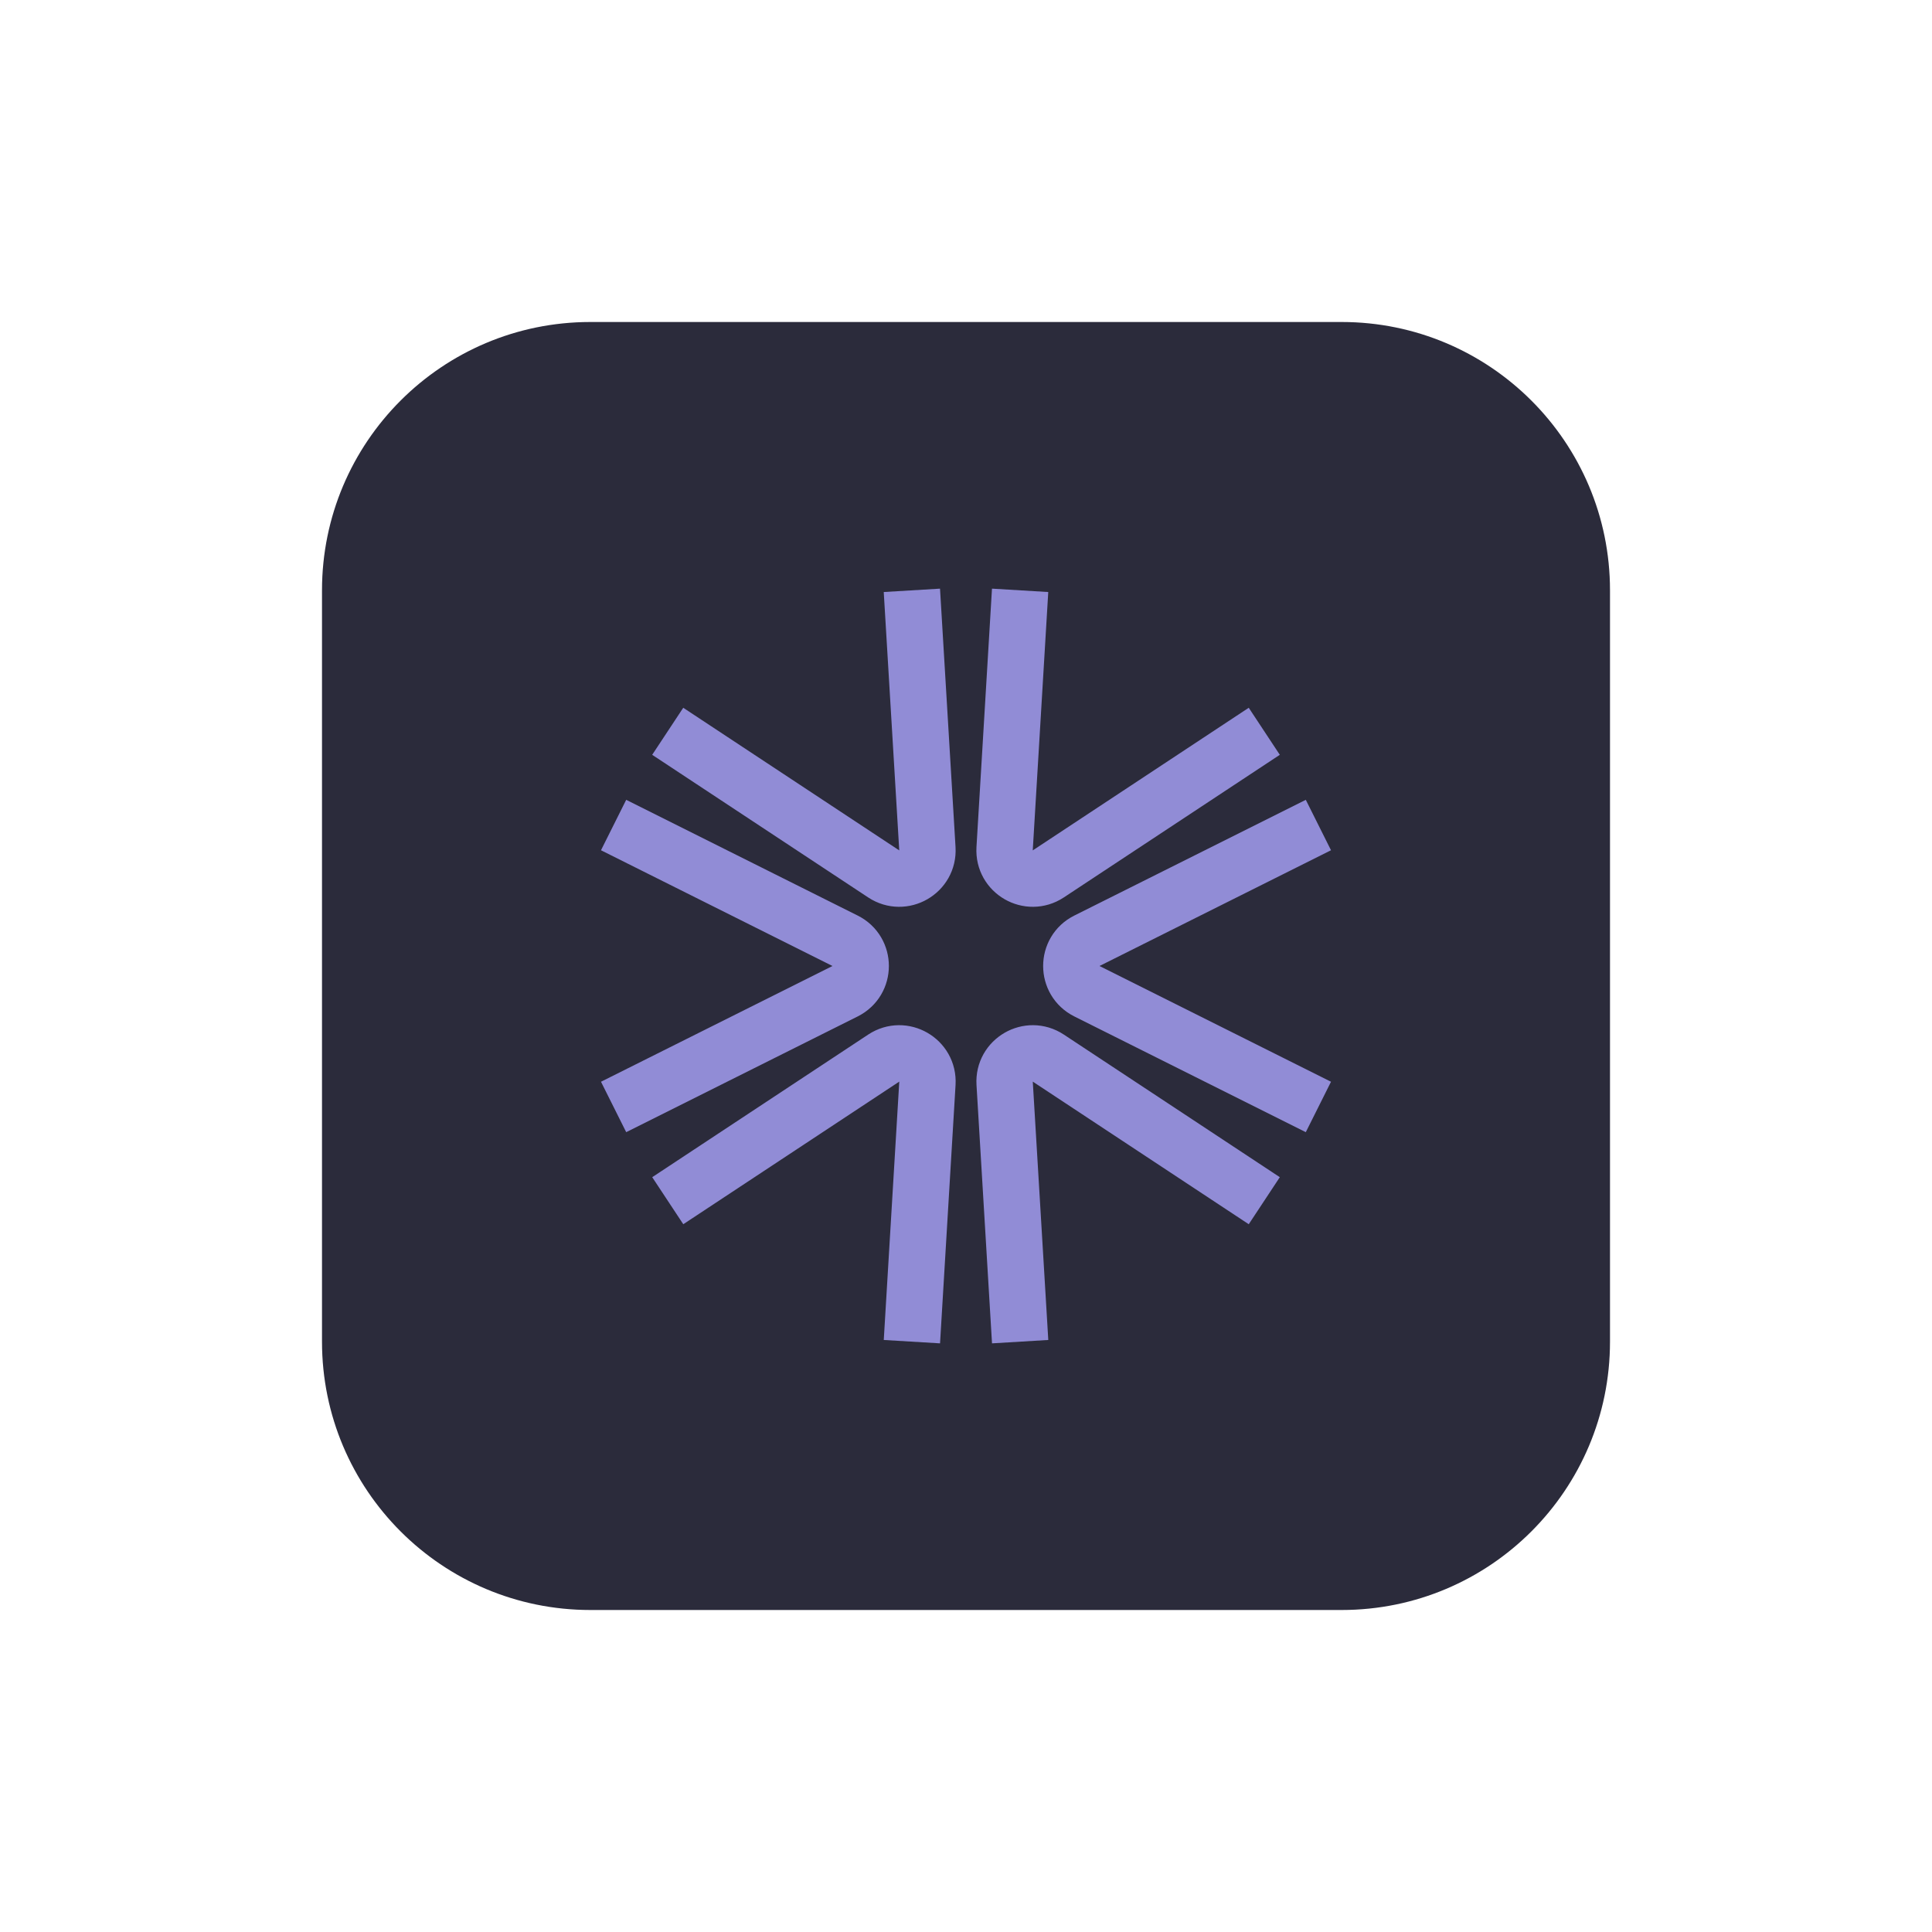
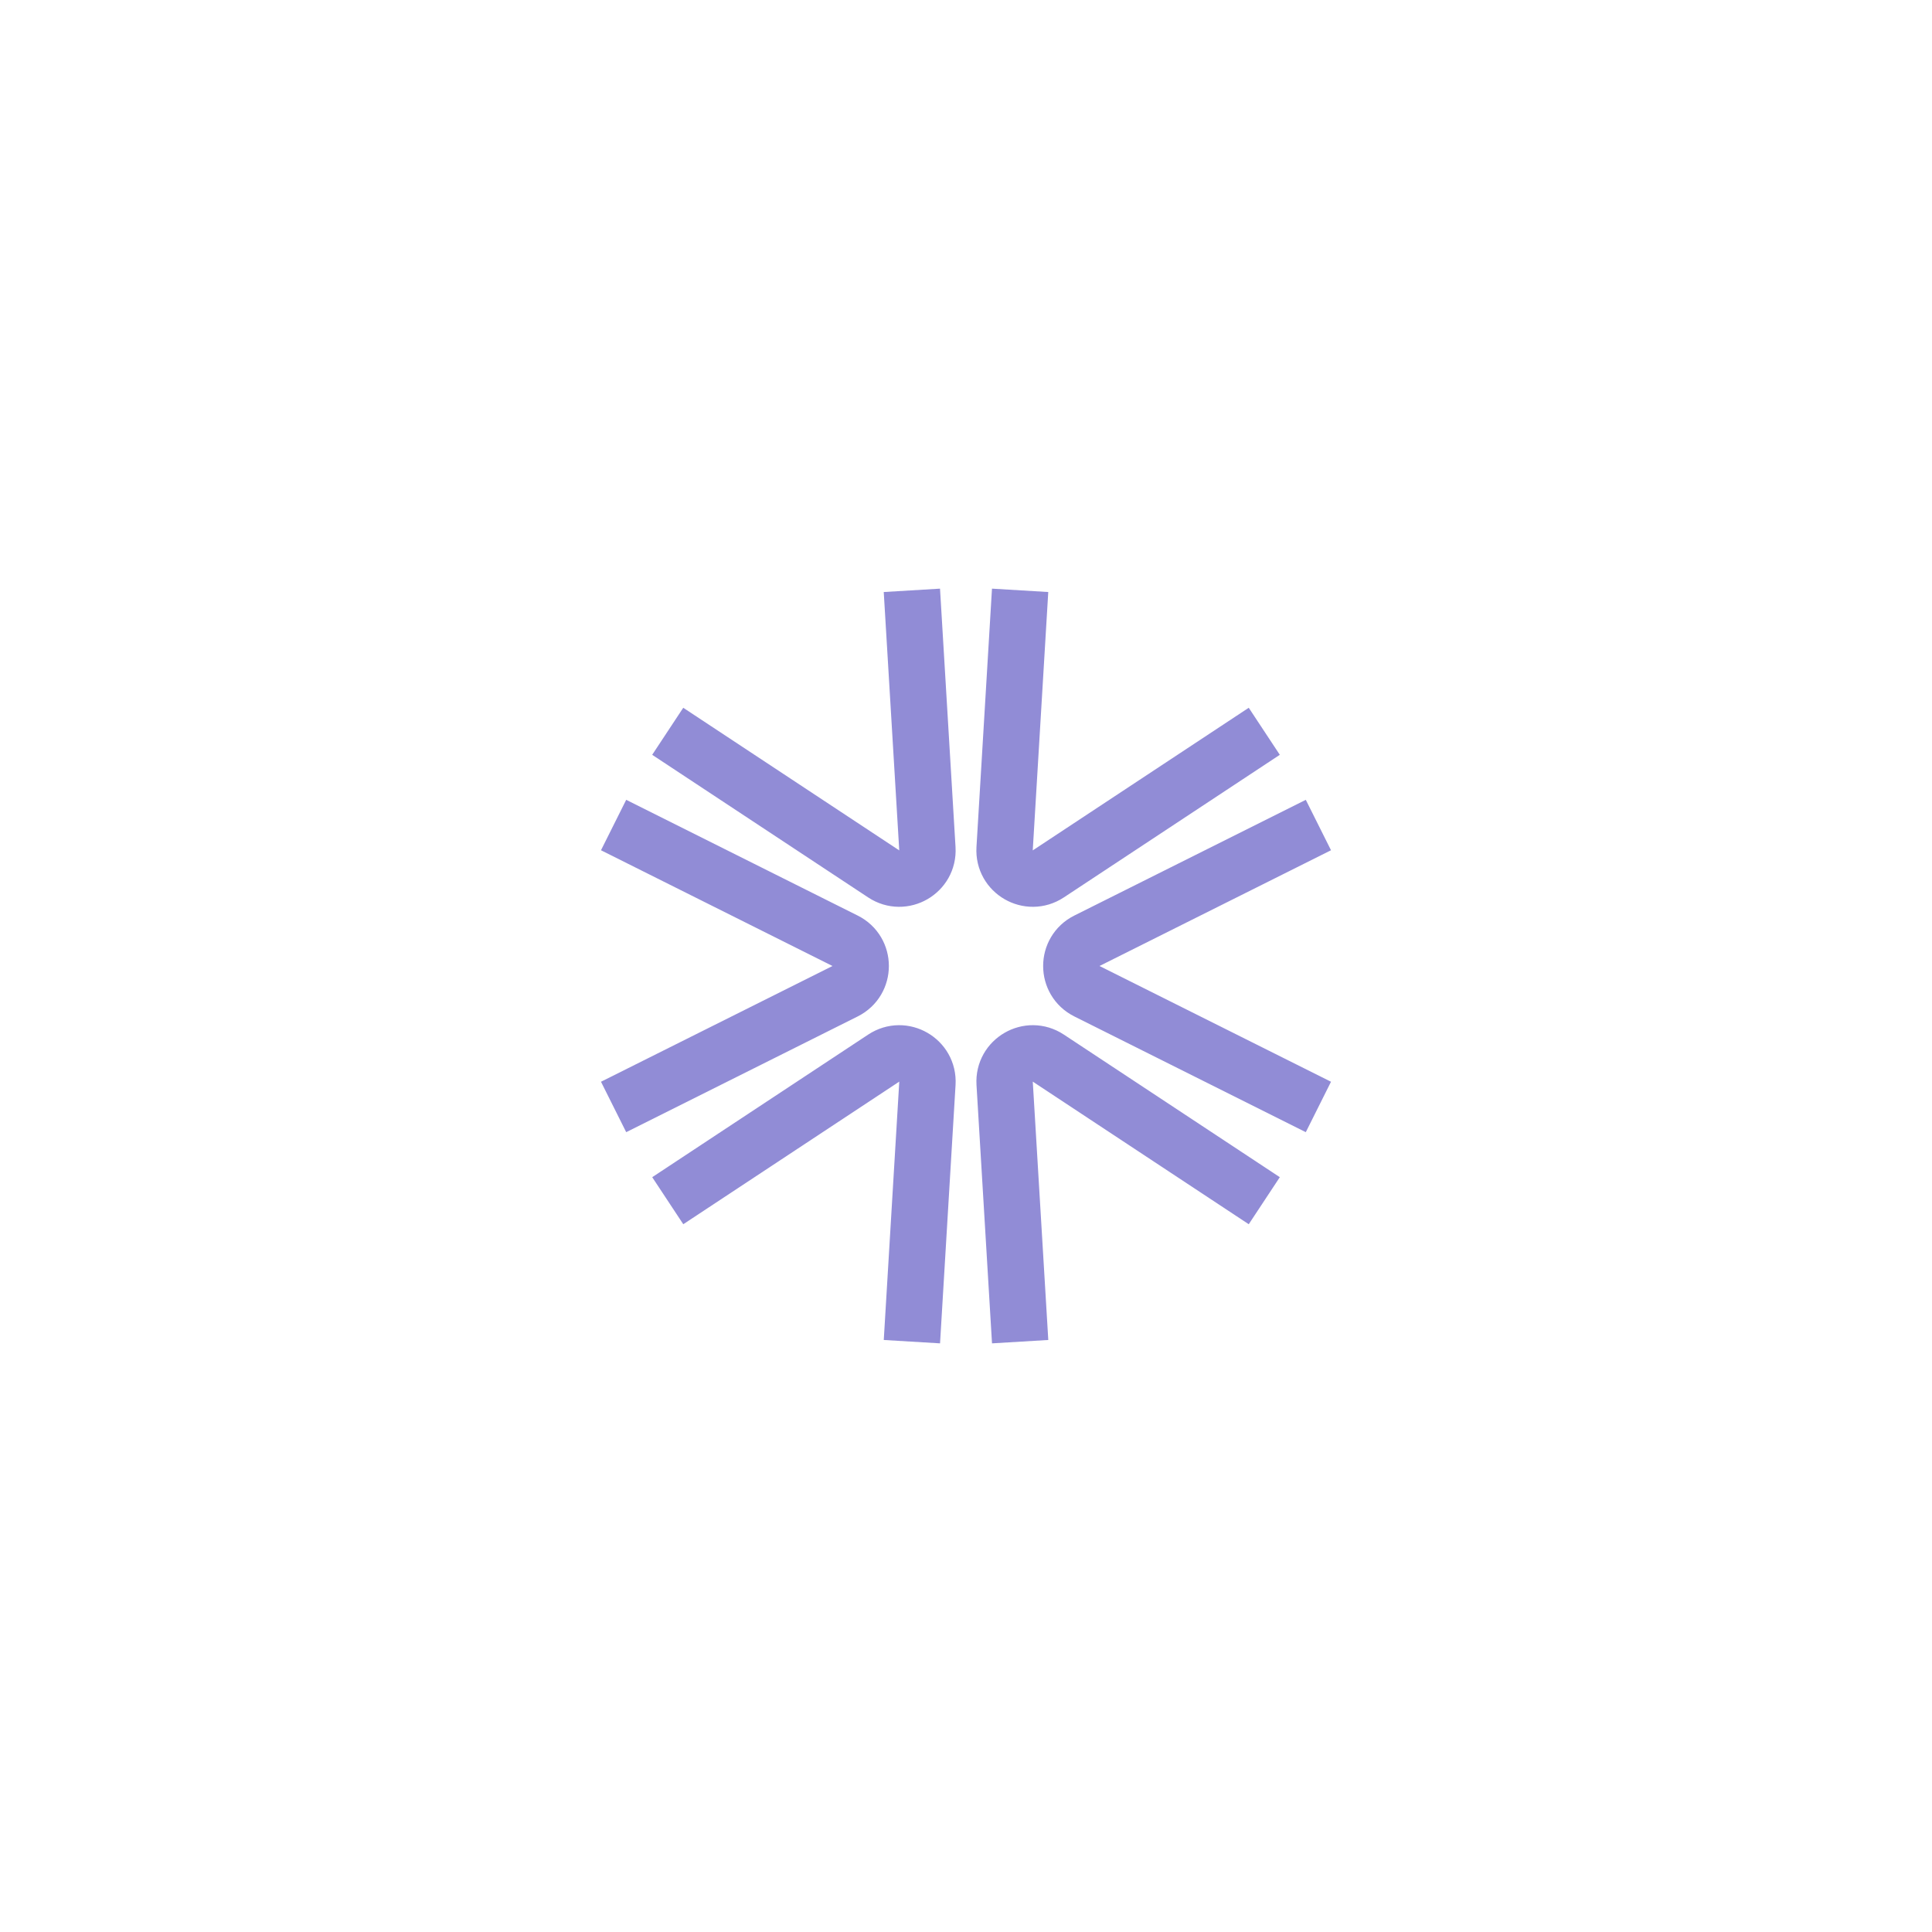
<svg xmlns="http://www.w3.org/2000/svg" width="72" height="72" viewBox="0 0 72 72" fill="none">
-   <path d="M12 22C12 16.477 16.477 12 22 12H50C55.523 12 60 16.477 60 22V50C60 55.523 55.523 60 50 60H22C16.477 60 12 55.523 12 50V22Z" fill="#2B2B3B" />
  <path d="M22.867 41.253L31.494 36.94C32.269 36.552 32.269 35.447 31.494 35.06L22.867 30.747M24.884 27.253L32.933 32.568C33.656 33.045 34.613 32.492 34.561 31.628L33.983 22M38.017 22L37.439 31.628C37.387 32.492 38.344 33.045 39.067 32.568L47.116 27.253M49.133 30.747L40.506 35.06C39.732 35.447 39.732 36.553 40.507 36.94L49.133 41.253M47.116 44.747L39.067 39.432C38.345 38.955 37.388 39.508 37.44 40.372L38.018 50M33.984 50L34.562 40.372C34.613 39.508 33.656 38.955 32.934 39.432L24.885 44.747" stroke="#918CD6" stroke-width="2.101" />
</svg>